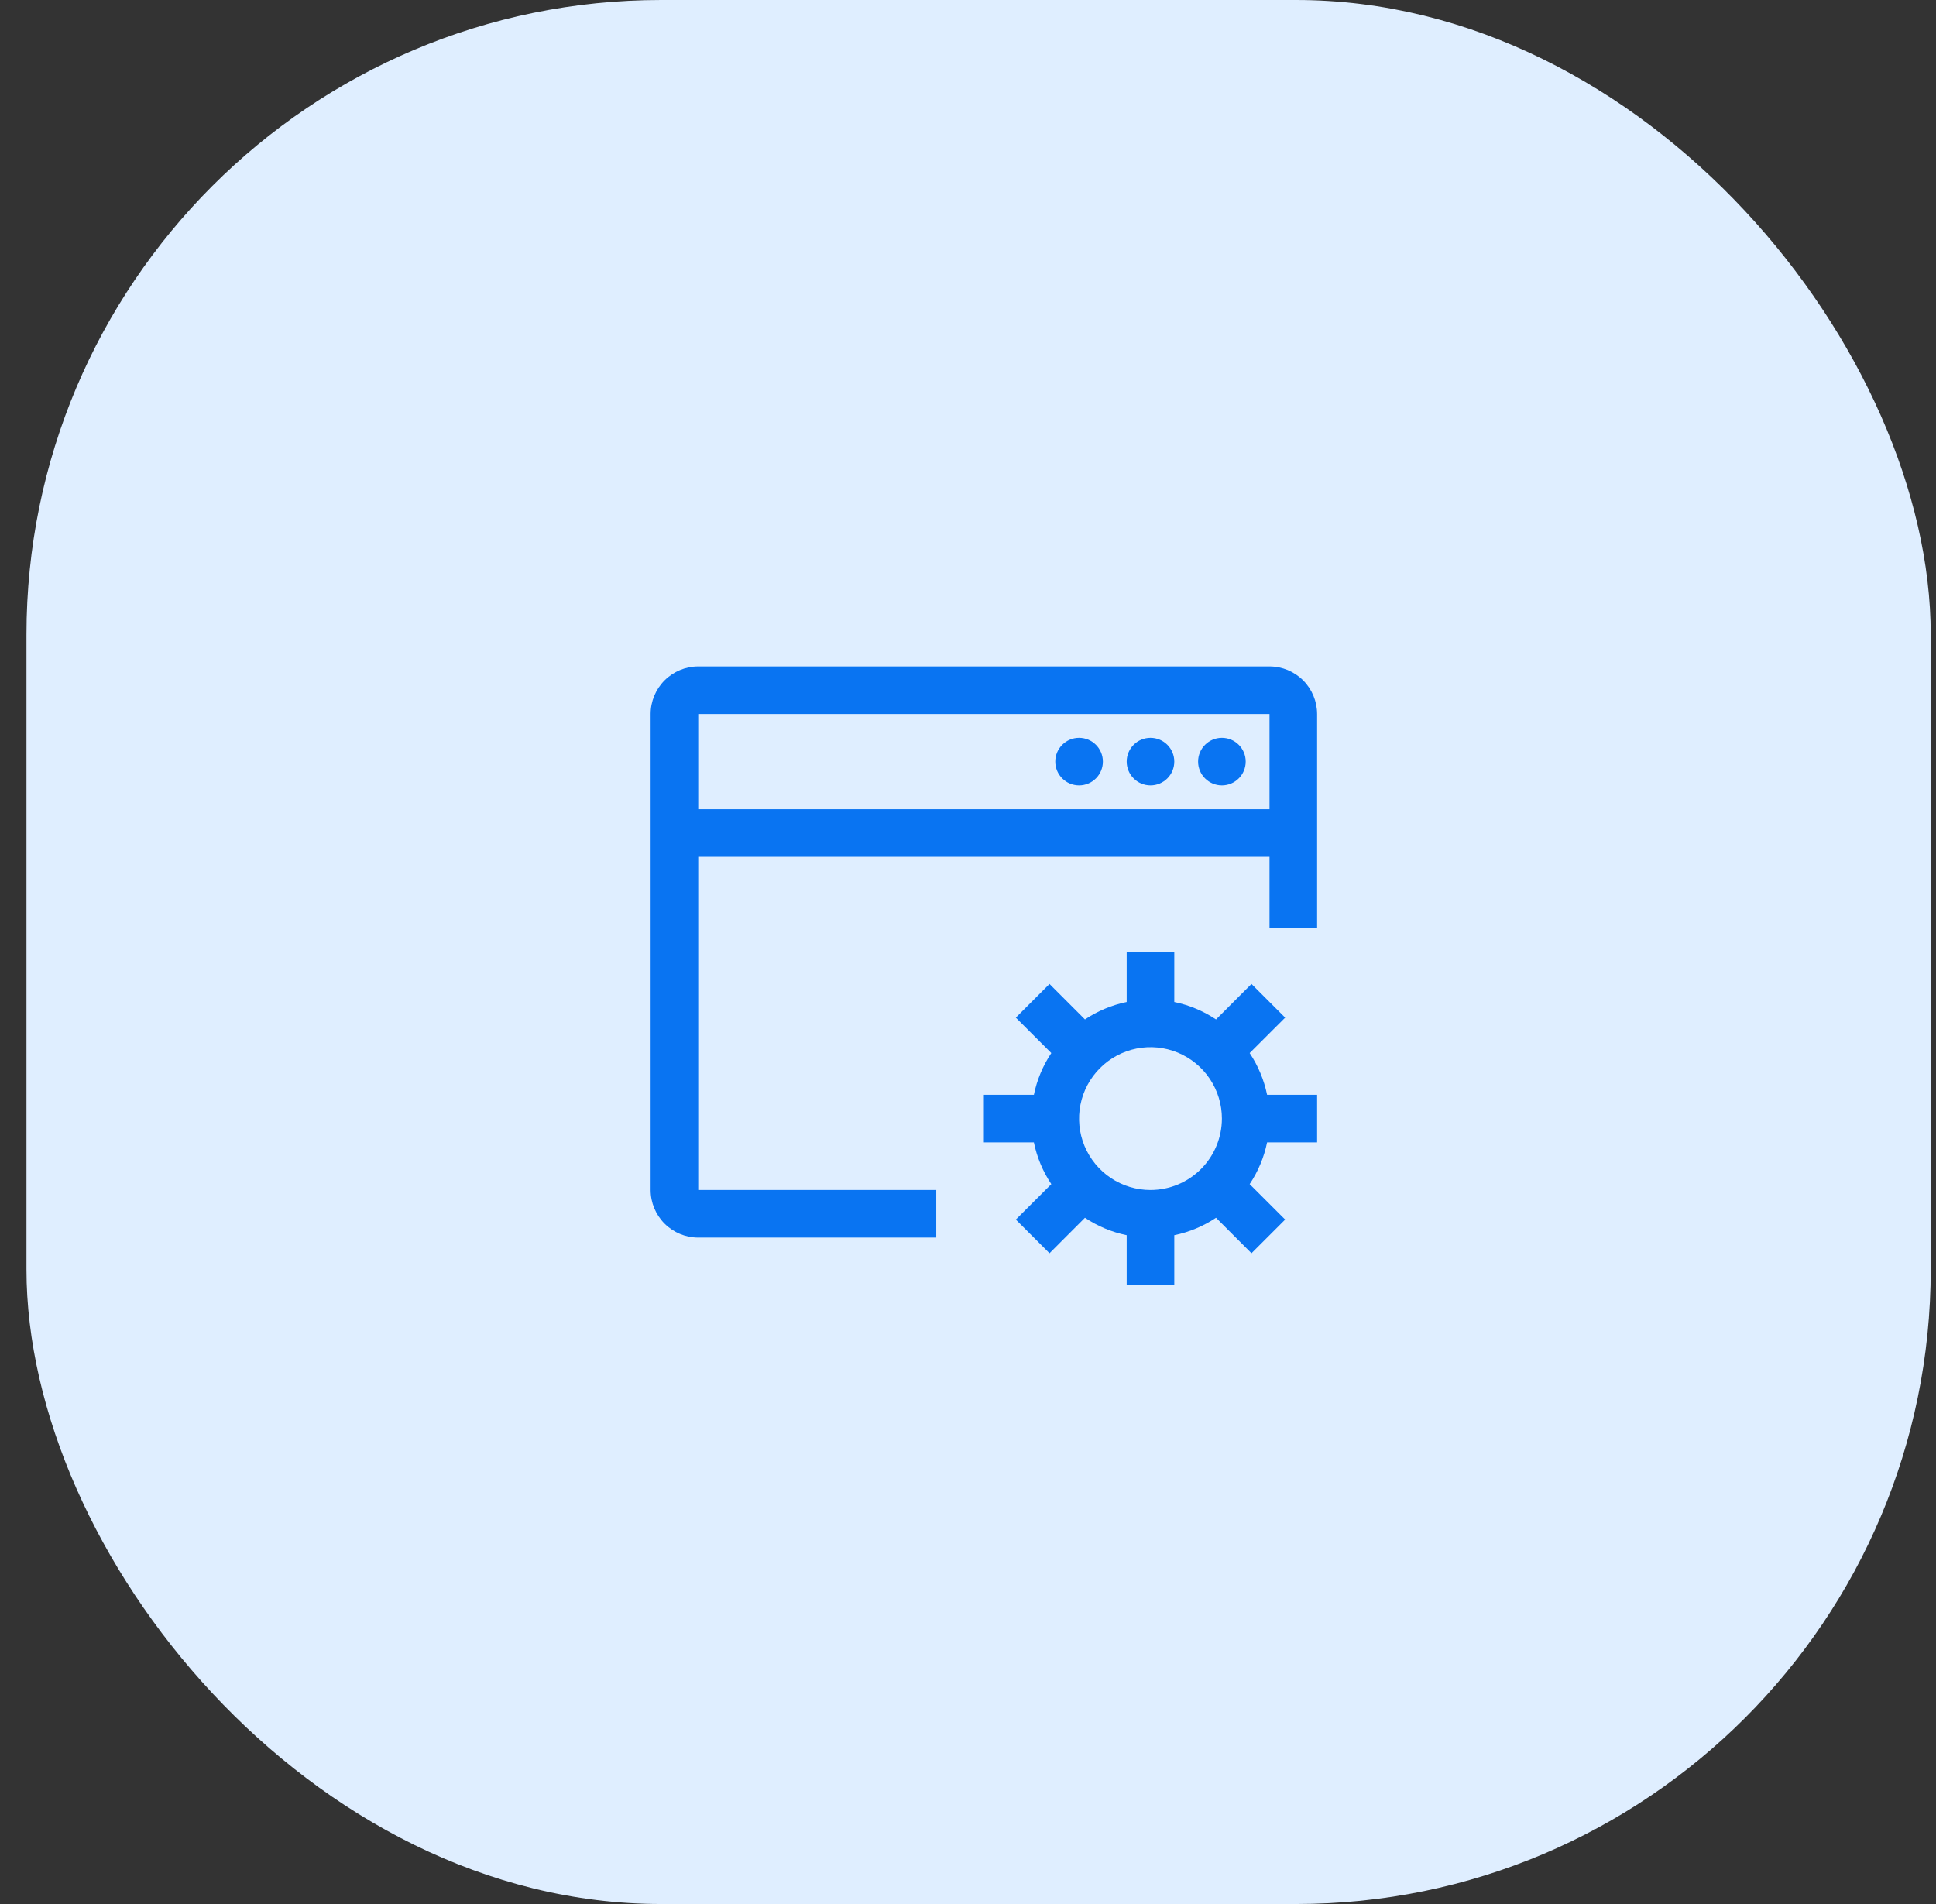
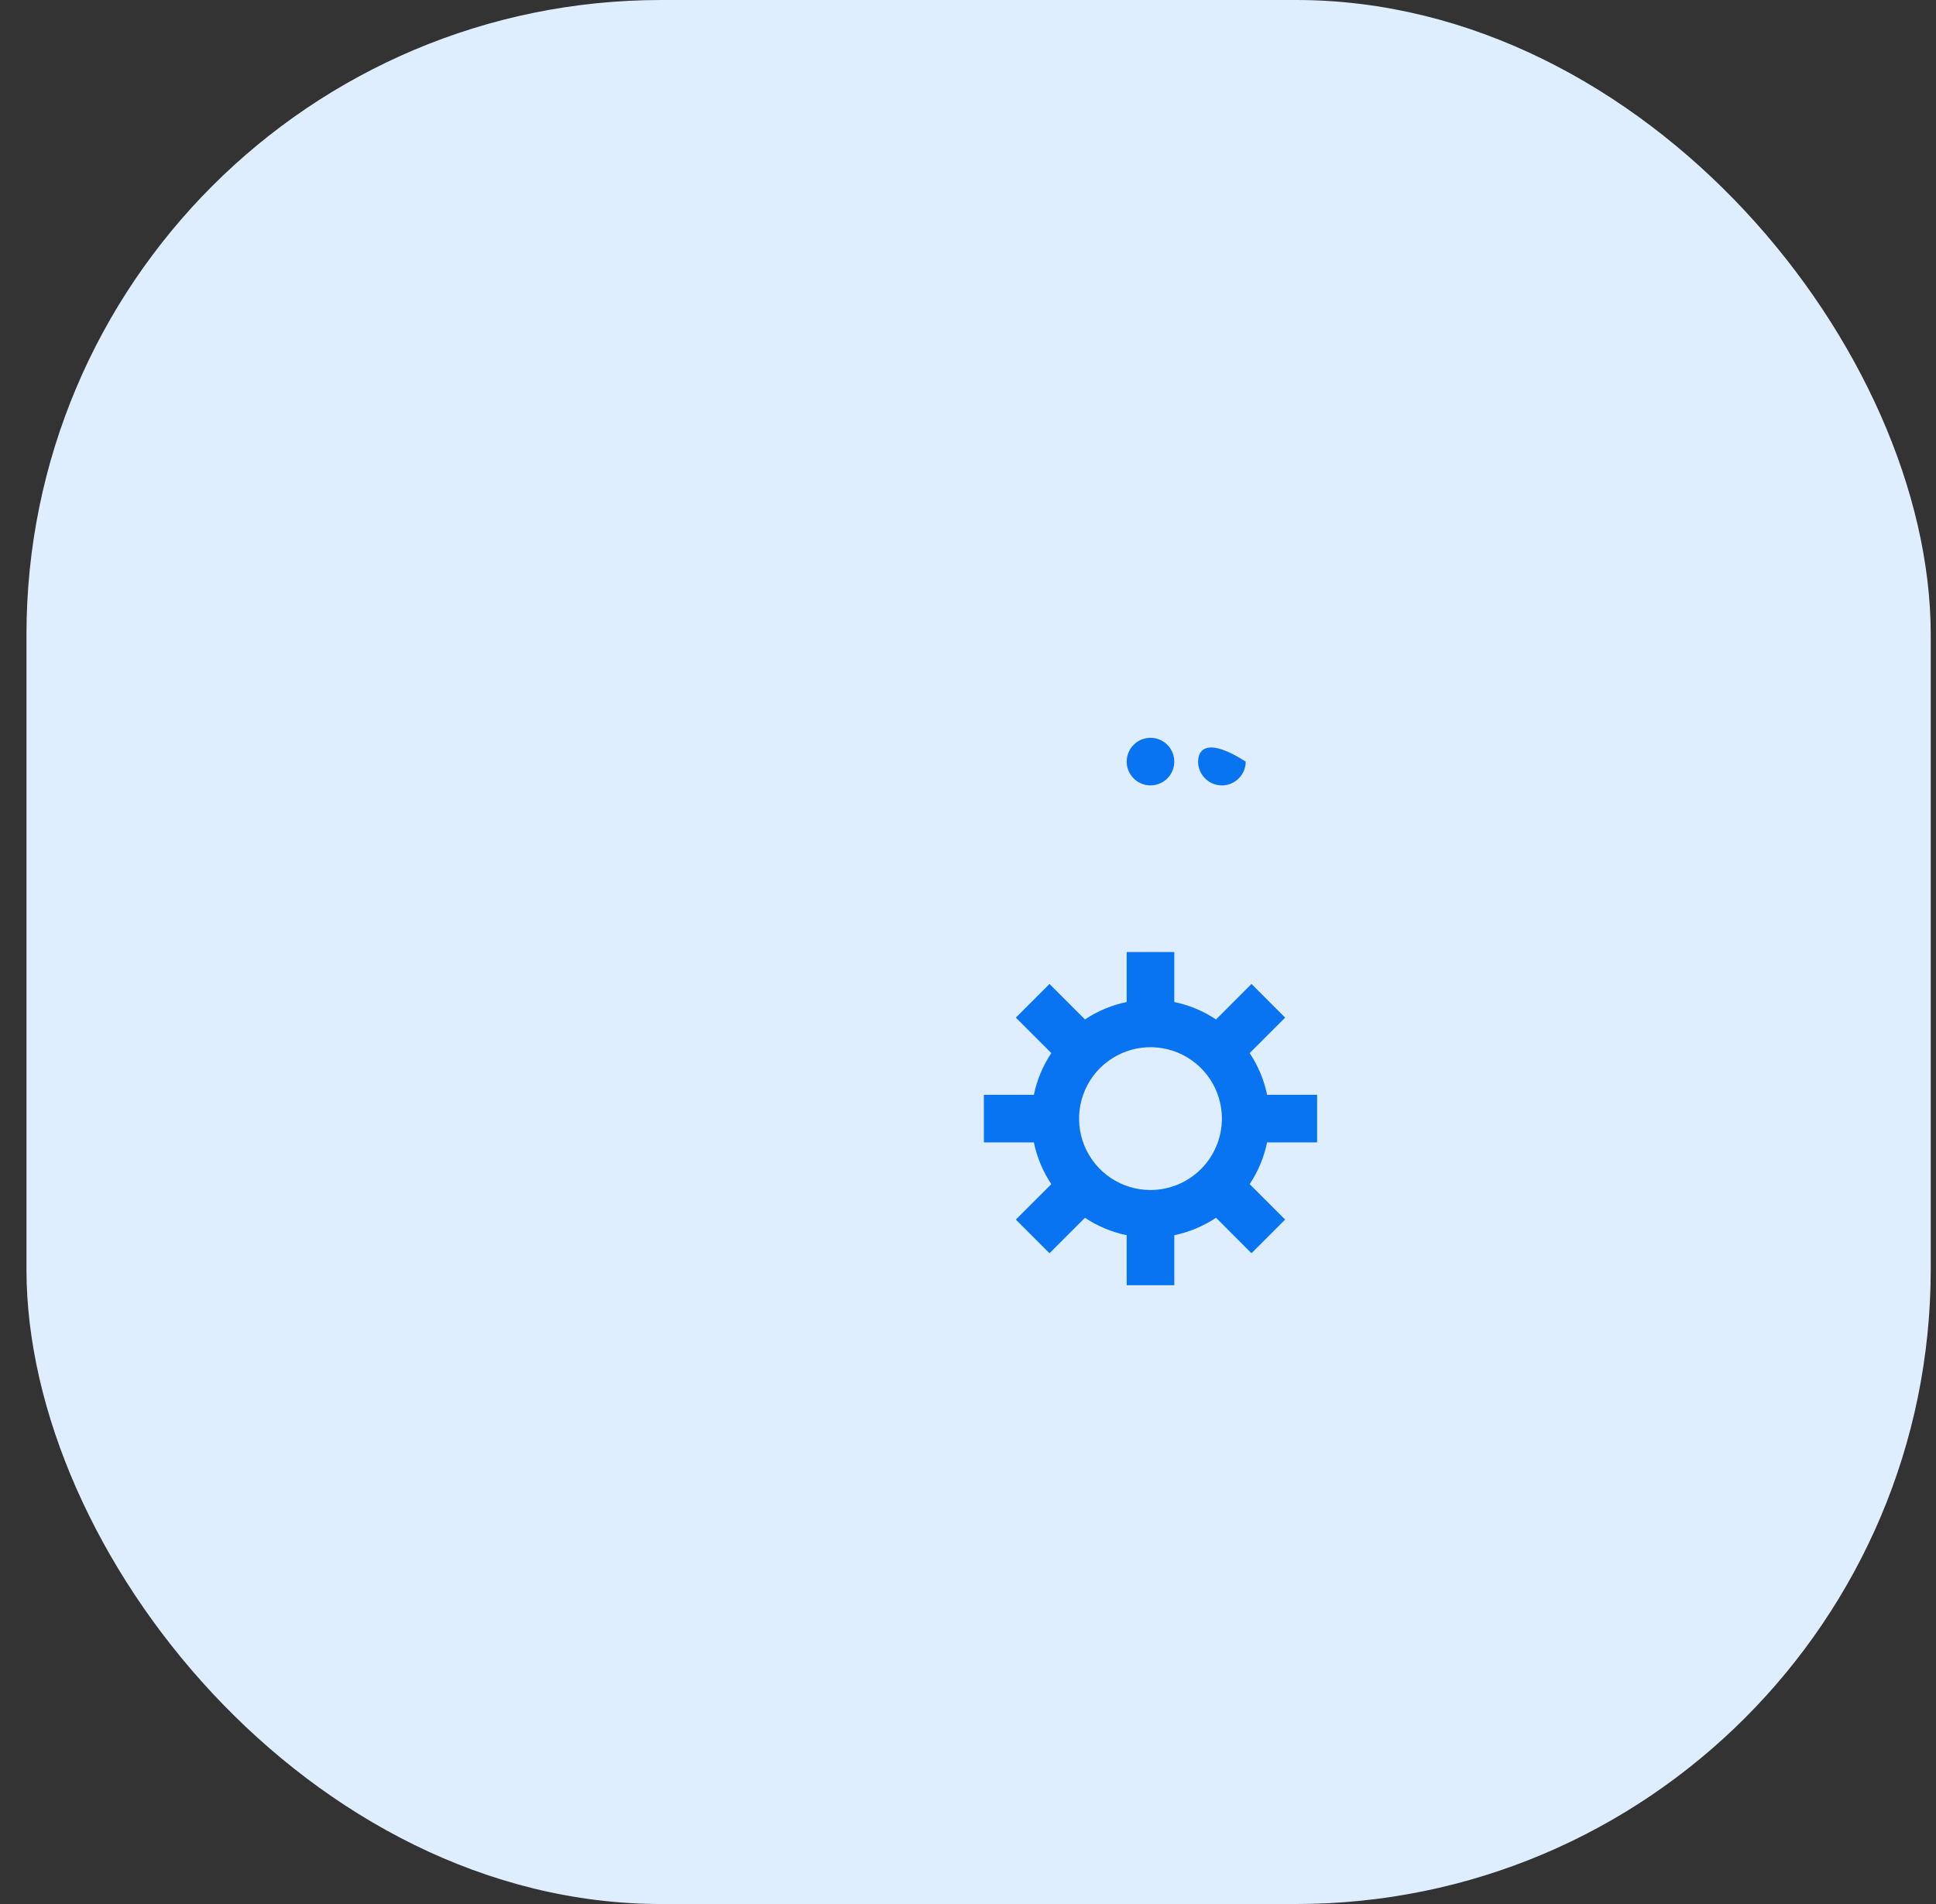
<svg xmlns="http://www.w3.org/2000/svg" width="61" height="60" viewBox="0 0 61 60" fill="none">
  <rect x="0" y="0" width="61" height="60" fill="#333333" stroke="none" />
  <rect x="0.834" width="60" height="60" rx="20" fill="#DFEEFF" />
  <g clip-path="url(#clip0_2731_28953)">
    <path d="M41.5 36V34.5H39.924C39.828 34.031 39.641 33.584 39.375 33.185L40.493 32.068L39.432 31.007L38.315 32.125C37.916 31.859 37.469 31.672 37 31.576V30H35.5V31.576C35.031 31.672 34.584 31.859 34.185 32.125L33.068 31.007L32.007 32.068L33.125 33.185C32.859 33.584 32.672 34.031 32.576 34.5H31V36H32.576C32.672 36.469 32.859 36.916 33.125 37.315L32.007 38.432L33.068 39.493L34.185 38.375C34.584 38.641 35.031 38.828 35.5 38.924V40.5H37V38.924C37.469 38.828 37.916 38.641 38.315 38.375L39.432 39.493L40.493 38.432L39.375 37.315C39.641 36.916 39.828 36.469 39.924 36H41.5ZM36.25 37.5C35.805 37.5 35.37 37.368 35 37.121C34.63 36.874 34.342 36.522 34.171 36.111C34.001 35.7 33.956 35.248 34.043 34.811C34.13 34.375 34.344 33.974 34.659 33.659C34.974 33.344 35.375 33.13 35.811 33.043C36.248 32.956 36.7 33.001 37.111 33.171C37.522 33.342 37.874 33.63 38.121 34C38.368 34.37 38.5 34.805 38.5 35.25C38.499 35.846 38.262 36.419 37.84 36.84C37.419 37.262 36.846 37.499 36.25 37.5Z" fill="#0974F2" />
-     <path d="M40 21H22C21.602 21 21.221 21.159 20.94 21.44C20.659 21.721 20.5 22.102 20.5 22.5V37.5C20.5 37.898 20.659 38.279 20.94 38.56C21.221 38.841 21.602 38.999 22 39H29.5V37.5H22V27H40V29.25H41.5V22.5C41.499 22.102 41.341 21.721 41.06 21.44C40.779 21.159 40.398 21 40 21ZM40 25.5H22V22.5H40V25.5Z" fill="#0974F2" />
-     <path d="M34 24.75C34.414 24.75 34.75 24.414 34.75 24C34.75 23.586 34.414 23.25 34 23.25C33.586 23.25 33.25 23.586 33.25 24C33.25 24.414 33.586 24.75 34 24.75Z" fill="#0974F2" />
    <path d="M36.25 24.75C36.664 24.75 37 24.414 37 24C37 23.586 36.664 23.25 36.25 23.25C35.836 23.25 35.5 23.586 35.5 24C35.5 24.414 35.836 24.75 36.25 24.75Z" fill="#0974F2" />
-     <path d="M38.5 24.75C38.914 24.75 39.25 24.414 39.25 24C39.25 23.586 38.914 23.25 38.5 23.25C38.086 23.25 37.75 23.586 37.75 24C37.75 24.414 38.086 24.75 38.5 24.75Z" fill="#0974F2" />
+     <path d="M38.5 24.75C38.914 24.75 39.25 24.414 39.25 24C38.086 23.25 37.75 23.586 37.75 24C37.75 24.414 38.086 24.75 38.5 24.75Z" fill="#0974F2" />
  </g>
  <defs>
    <clipPath id="clip0_2731_28953">
      <rect width="24" height="24" fill="white" transform="translate(19 18)" />
    </clipPath>
  </defs>
</svg>